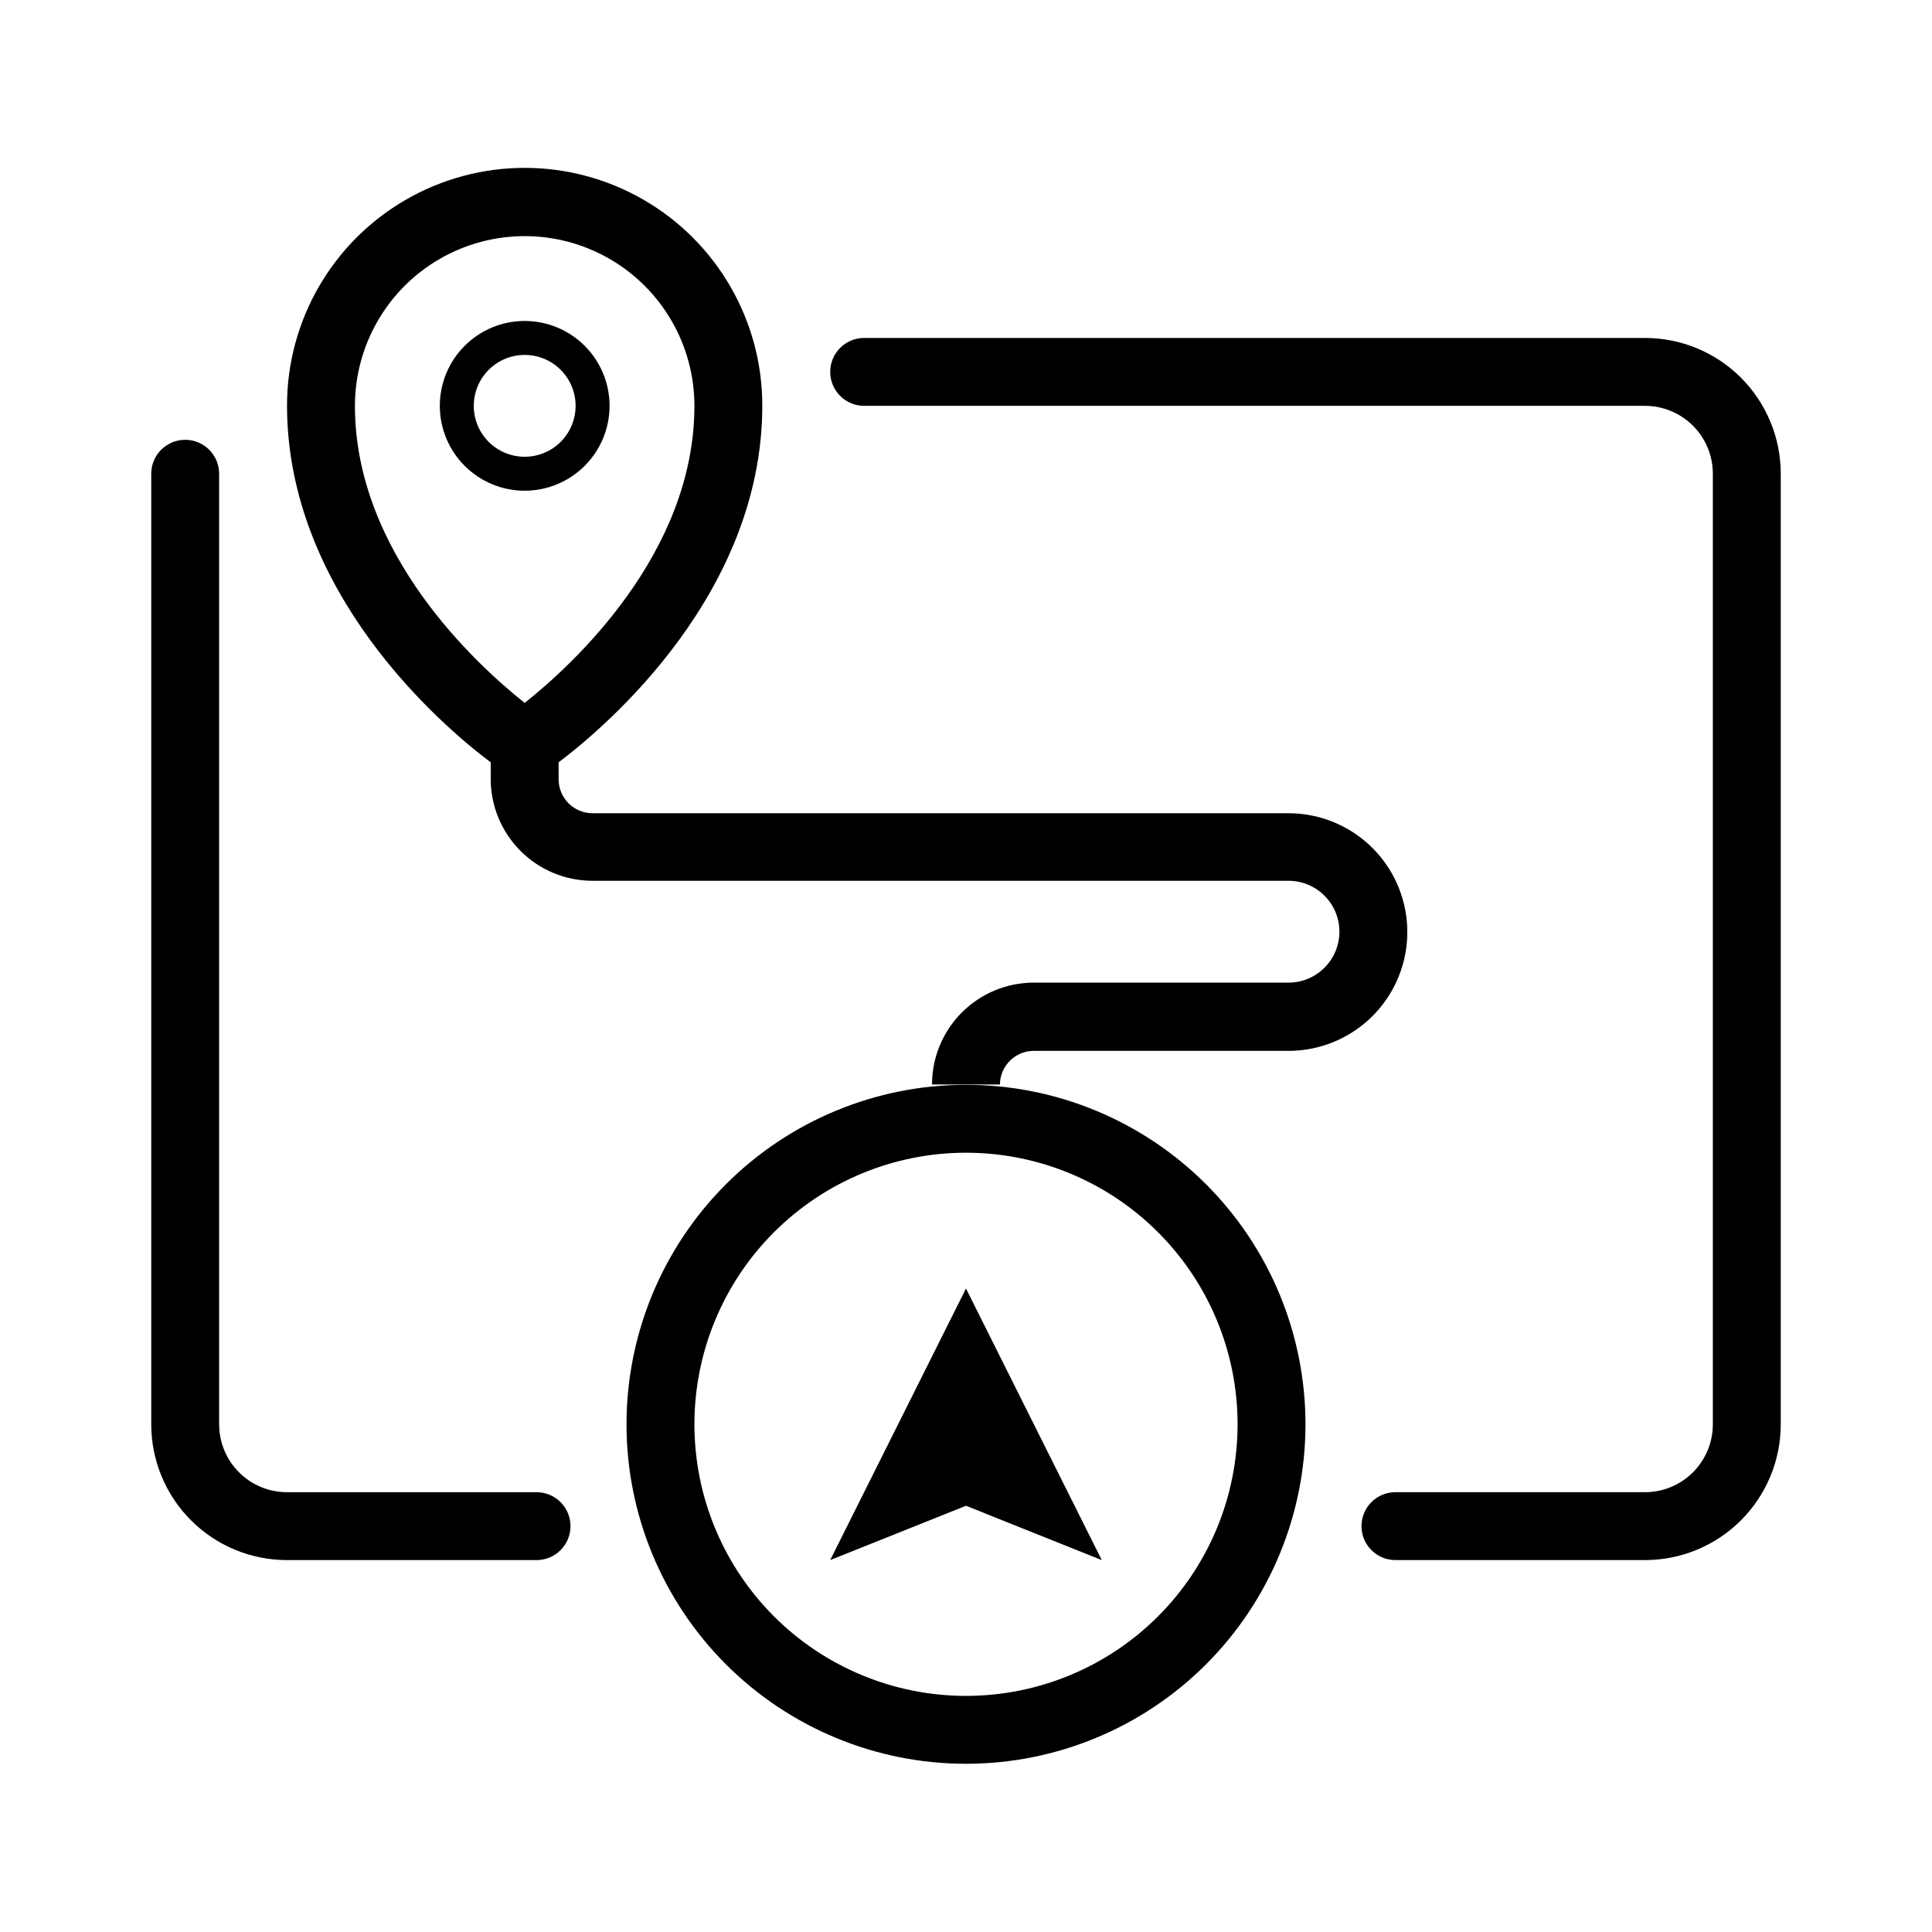
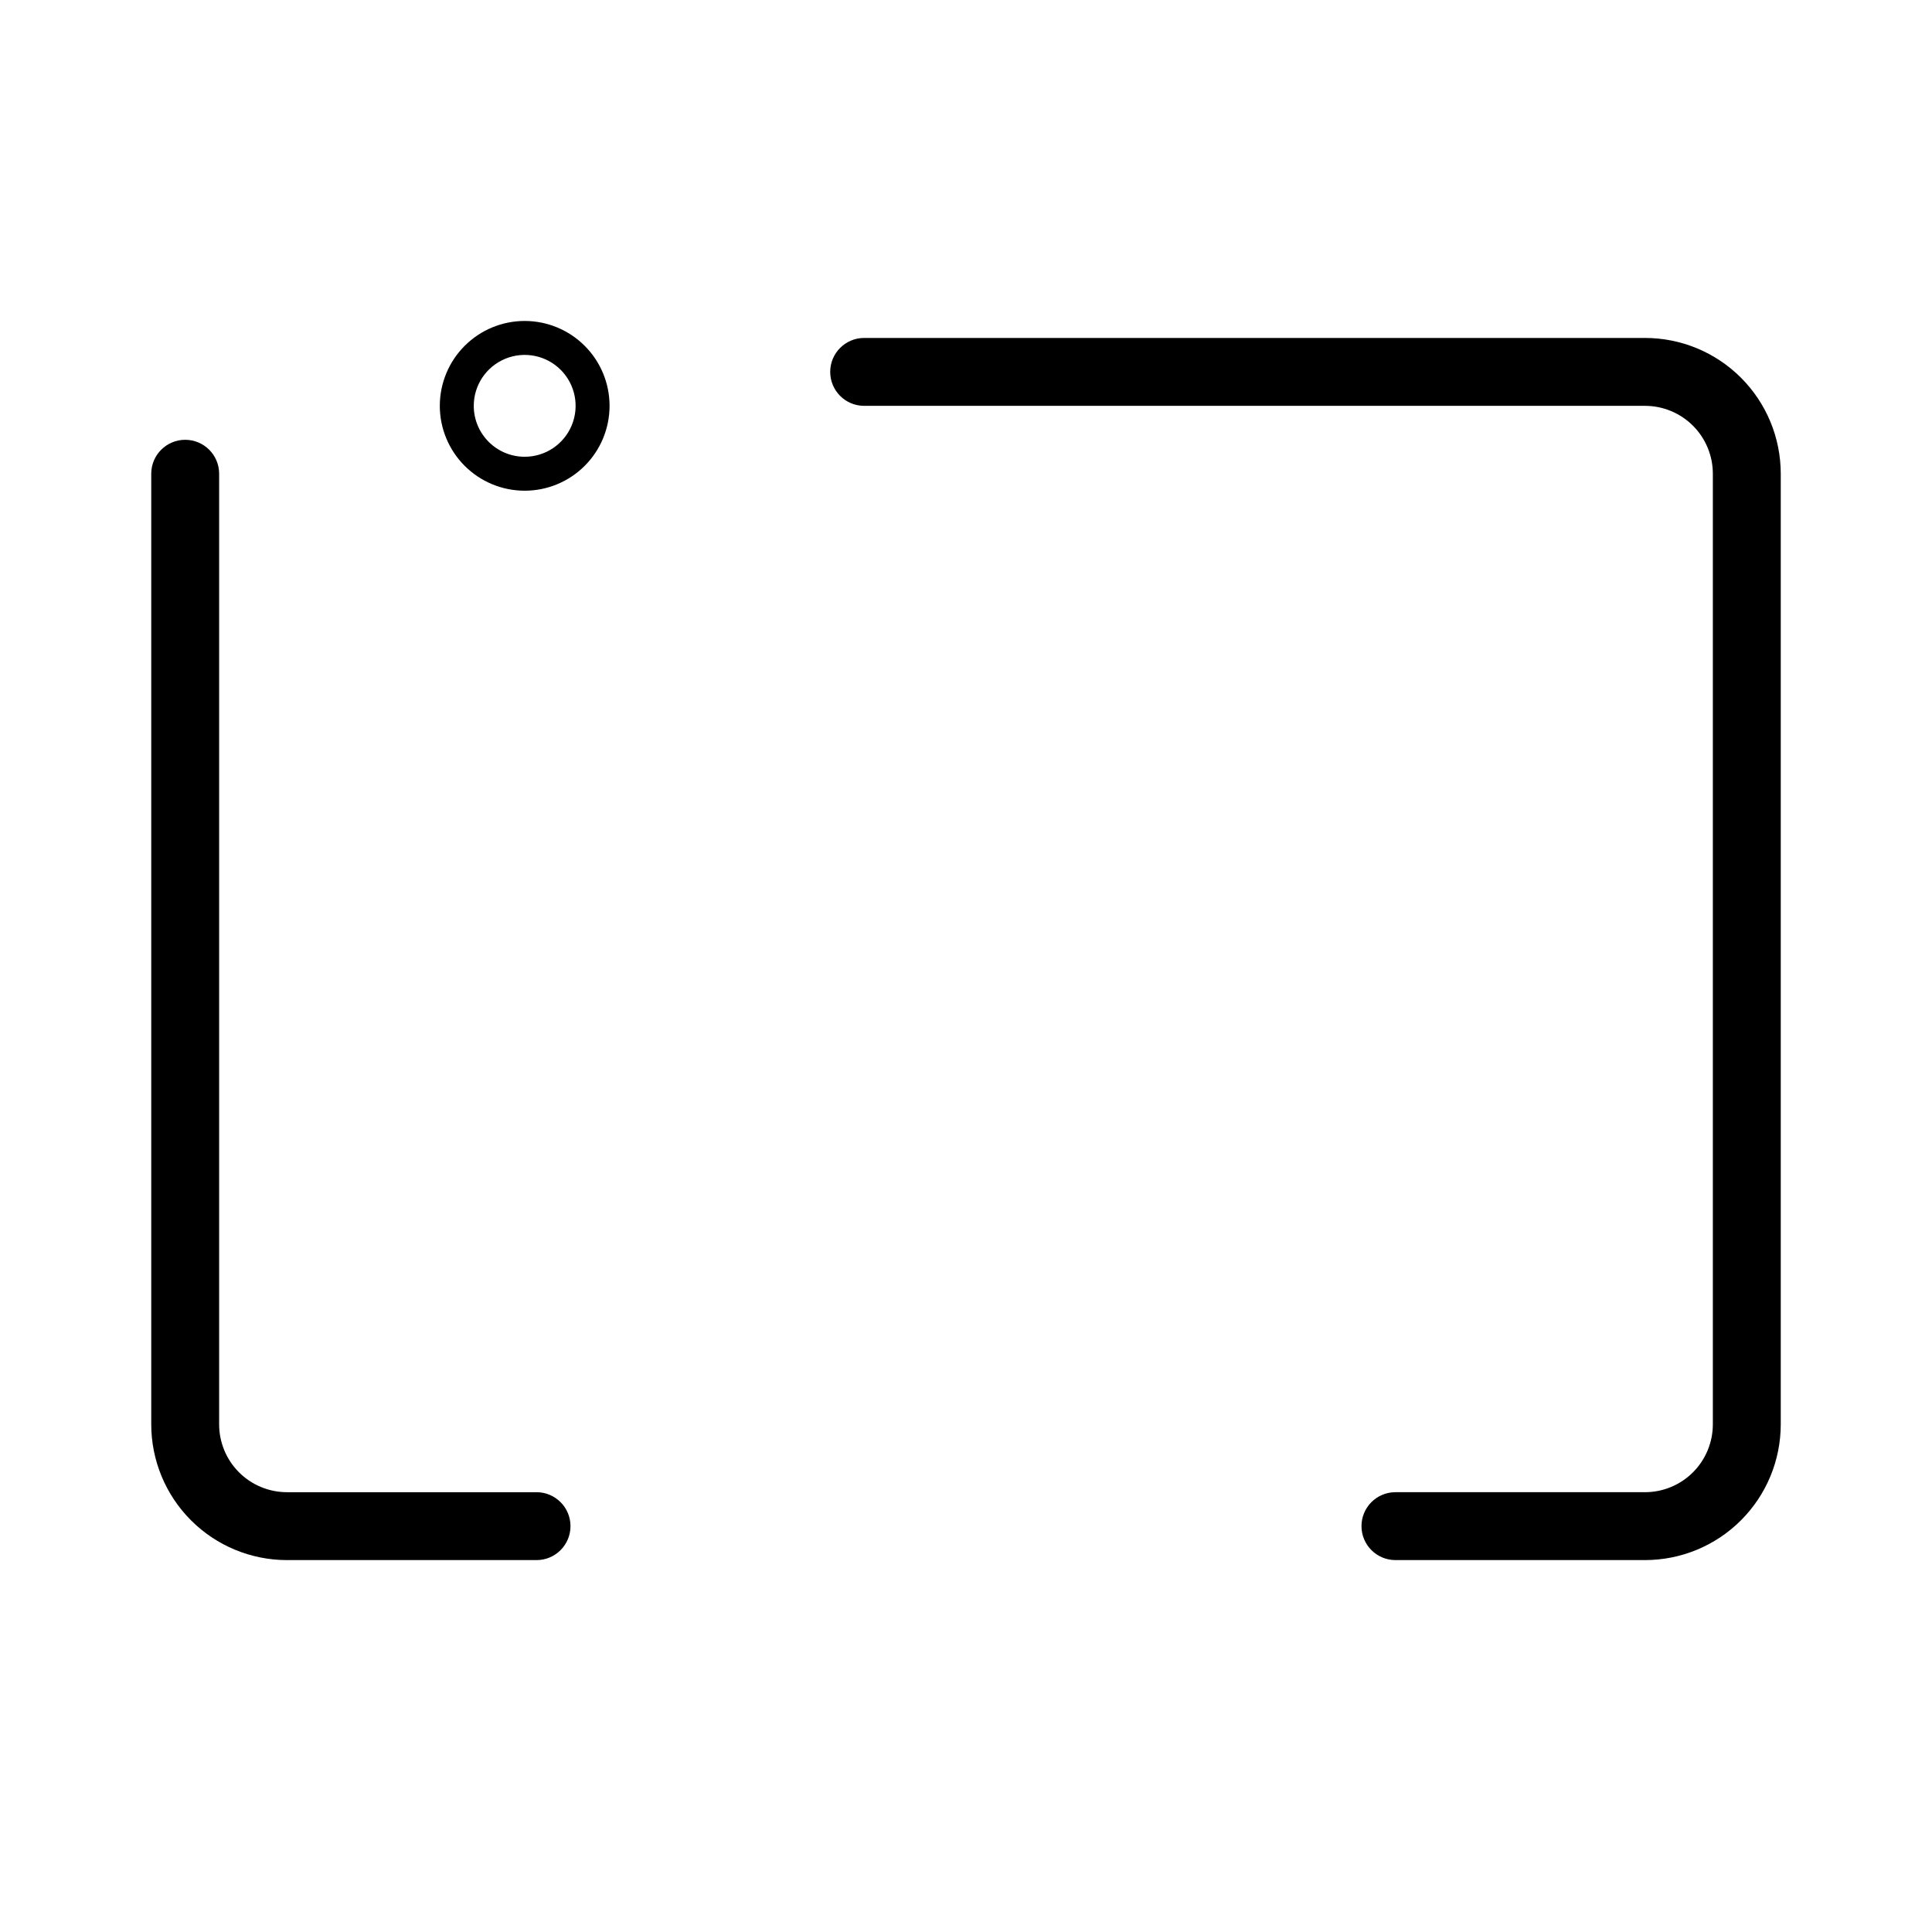
<svg xmlns="http://www.w3.org/2000/svg" fill="#000000" width="800px" height="800px" version="1.1" viewBox="144 144 512 512">
  <g>
    <path d="m286.19 539.45h-66.125c-4.773 0-9.348-1.895-12.723-5.269s-5.269-7.949-5.269-12.723v-251.91c0-4.969-4.027-8.996-8.996-8.996s-8.996 4.027-8.996 8.996v251.91c0 9.543 3.789 18.695 10.539 25.445 6.746 6.75 15.902 10.539 25.445 10.539h66.125c4.969 0 8.996-4.027 8.996-8.996s-4.027-8.996-8.996-8.996z" />
    <path d="m579.93 233.56h-206.92c-4.969 0-8.996 4.027-8.996 8.996s4.027 8.996 8.996 8.996h206.92c4.773 0 9.348 1.895 12.723 5.269s5.269 7.953 5.269 12.723v251.91c0 4.773-1.895 9.348-5.269 12.723s-7.949 5.269-12.723 5.269h-66.125c-4.969 0-8.996 4.027-8.996 8.996s4.027 8.996 8.996 8.996h66.125c9.547 0 18.699-3.789 25.445-10.539 6.75-6.75 10.543-15.902 10.543-25.445v-251.91c0-9.543-3.793-18.695-10.543-25.445-6.746-6.75-15.898-10.539-25.445-10.539z" />
-     <path d="m400 431.49c-23.863 0-46.746 9.477-63.617 26.348-16.871 16.871-26.352 39.758-26.352 63.617s9.48 46.742 26.352 63.613c16.871 16.875 39.754 26.352 63.617 26.352 23.859 0 46.742-9.477 63.613-26.352 16.871-16.871 26.352-39.754 26.352-63.613s-9.48-46.746-26.352-63.617c-16.871-16.871-39.754-26.348-63.613-26.348zm0 161.94c-19.09 0-37.395-7.582-50.895-21.082-13.496-13.496-21.078-31.805-21.078-50.891 0-19.09 7.582-37.395 21.078-50.895 13.5-13.496 31.805-21.078 50.895-21.078 19.086 0 37.395 7.582 50.891 21.078 13.496 13.5 21.082 31.805 21.082 50.895 0 19.086-7.586 37.395-21.082 50.891-13.496 13.5-31.805 21.082-50.891 21.082z" />
-     <path d="m364.01 557.44 35.988-14.395 35.984 14.395-35.984-71.973z" />
-     <path d="m417.99 422.49h67.473c11.25 0 21.645-6 27.27-15.742 5.625-9.742 5.625-21.746 0-31.488-5.625-9.742-16.02-15.742-27.27-15.742h-184.43c-4.969 0-8.996-4.031-8.996-9v-4.496c13.137-9.895 53.98-44.984 53.98-94.555 0-22.5-12.004-43.289-31.488-54.539s-43.492-11.25-62.977 0c-19.484 11.25-31.488 32.039-31.488 54.539 0 49.57 40.844 84.746 53.98 94.555v4.41-0.004c0 7.16 2.844 14.023 7.906 19.086 5.059 5.062 11.926 7.906 19.082 7.906h184.43c7.453 0 13.496 6.039 13.496 13.492s-6.043 13.496-13.496 13.496h-67.473c-7.16 0-14.023 2.844-19.086 7.906s-7.906 11.926-7.906 19.086h17.996c0.047-4.934 4.062-8.91 8.996-8.91zm-179.93-170.93c0-16.07 8.574-30.922 22.492-38.957s31.066-8.035 44.984 0c13.918 8.035 22.492 22.887 22.492 38.957 0 39.137-32.297 68.645-44.984 78.719-12.684-10.074-44.984-39.582-44.984-78.719z" />
    <path d="m305.54 251.55c0-5.965-2.371-11.688-6.59-15.902-4.215-4.219-9.938-6.59-15.902-6.59-5.965 0-11.688 2.371-15.902 6.59-4.219 4.215-6.59 9.938-6.59 15.902 0 5.965 2.371 11.688 6.59 15.902 4.215 4.219 9.938 6.59 15.902 6.59 5.965 0 11.688-2.371 15.902-6.59 4.219-4.215 6.59-9.938 6.59-15.902zm-35.988 0c0-5.457 3.289-10.379 8.332-12.469 5.043-2.086 10.848-0.934 14.707 2.926 3.859 3.859 5.012 9.664 2.926 14.707-2.09 5.043-7.012 8.332-12.469 8.332-7.453 0-13.496-6.043-13.496-13.496z" />
  </g>
</svg>